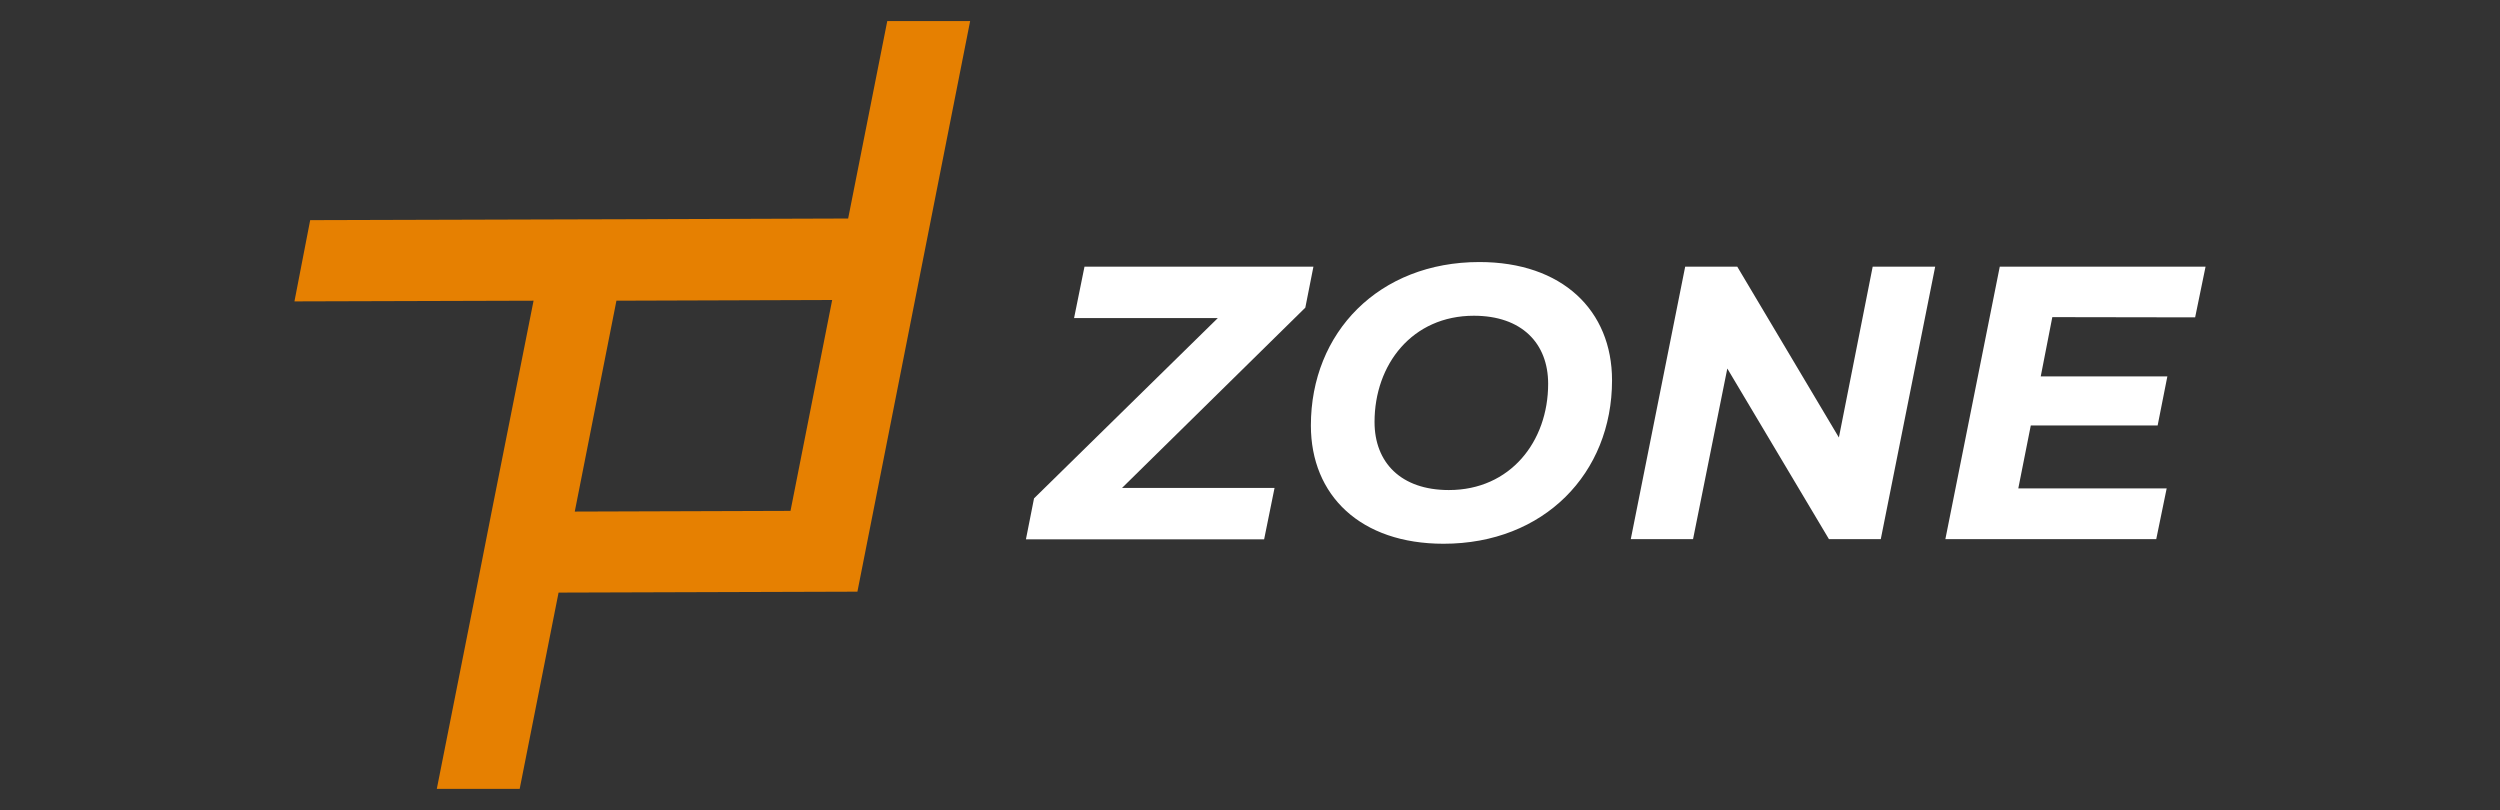
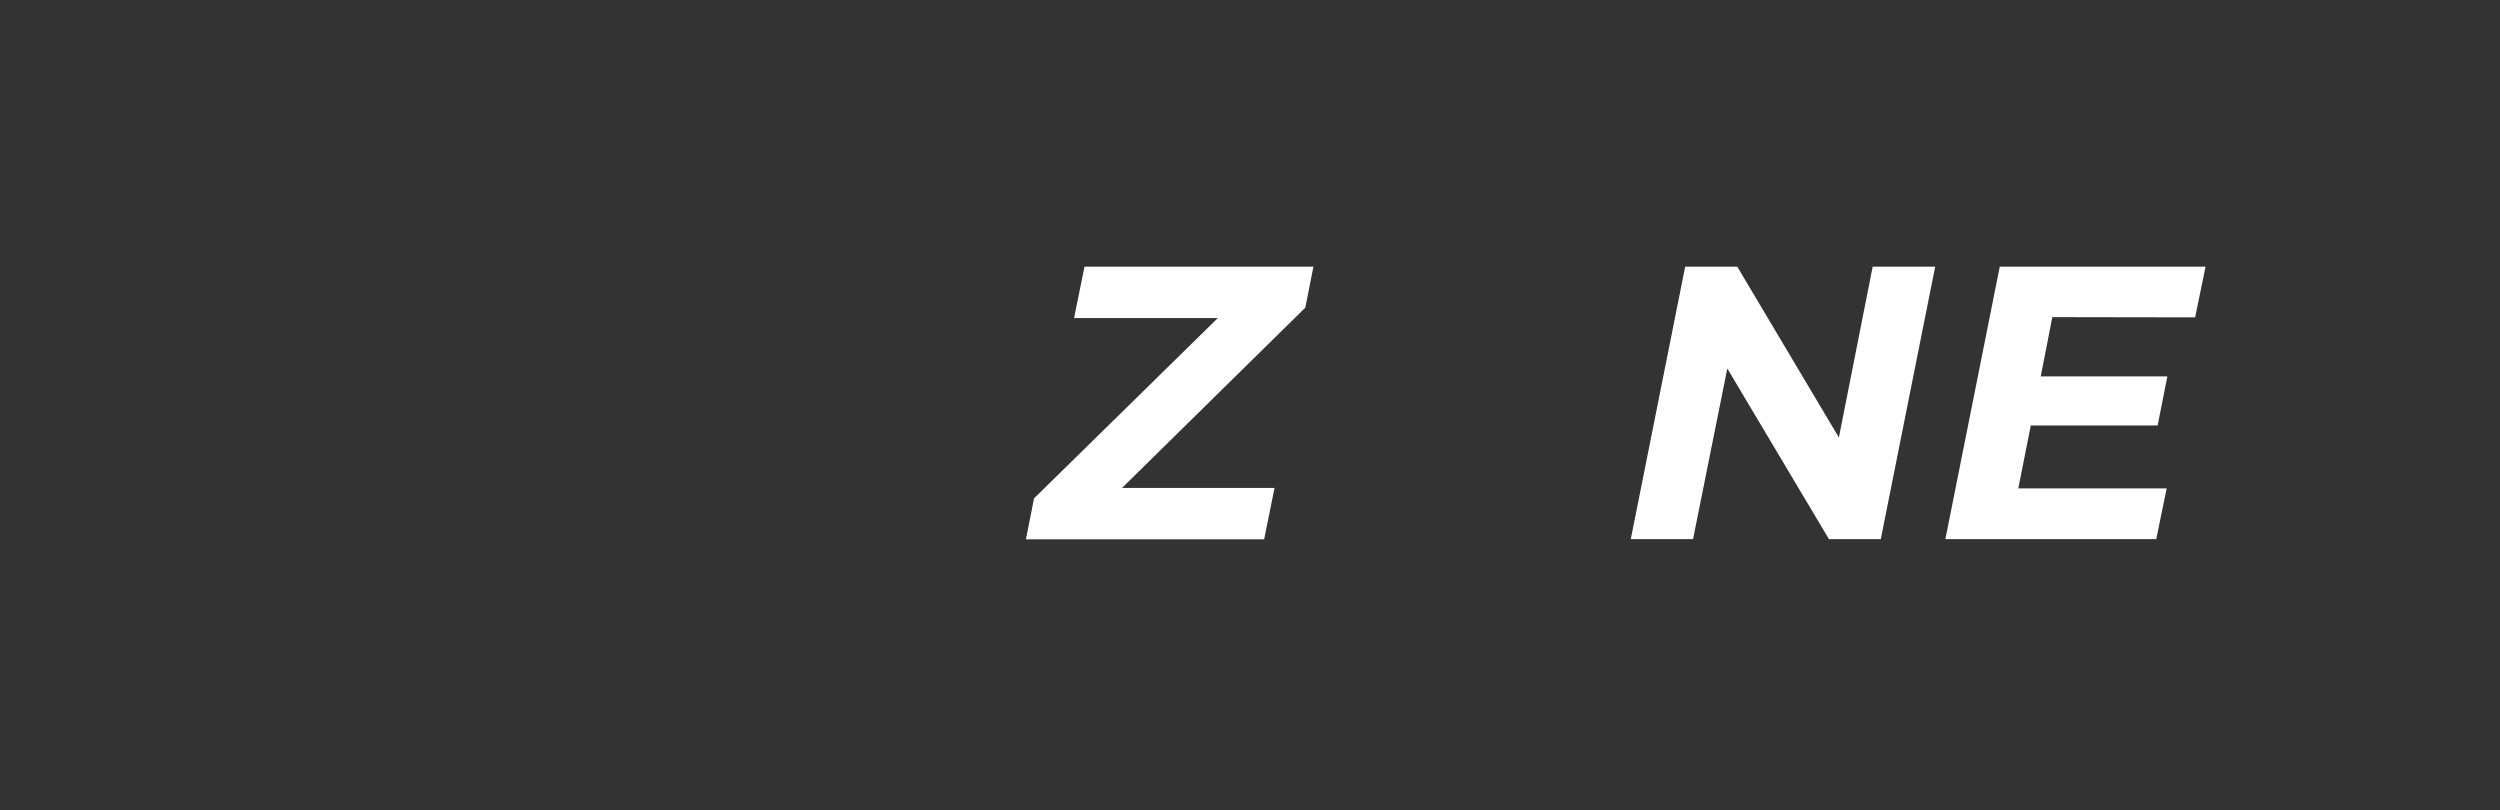
<svg xmlns="http://www.w3.org/2000/svg" id="Layer_1" x="0px" y="0px" viewBox="0 0 1080 350" style="enable-background:new 0 0 1080 350;" xml:space="preserve">
  <rect x="0" y="0" width="1080" height="350" fill="#333333" stroke="none" />
  <style type="text/css">	.st0{fill:#FFFFFF;}	.st1{fill:#E68001;}</style>
  <path class="st0" d="M563.9,132.9l-79.2,77.9h65.9l-4.5,22.2H443.2l3.5-17.7l79.4-77.9H464l4.5-22.2h98.9L563.9,132.9z" />
-   <path class="st0" d="M566.3,183.8c0-40.2,29.4-70.6,72.8-70.6c35.8,0,57.3,20.9,57.3,51.1c0,40.2-29.4,70.6-72.8,70.6 C587.8,234.9,566.3,214.1,566.3,183.8z M668.8,165.8c0-17.5-11.4-29.4-32.1-29.4c-26.6,0-42.9,21-42.9,45.9 c0,17.5,11.4,29.4,32.1,29.4C652.5,211.7,668.8,190.7,668.8,165.8L668.8,165.8z" />
  <path class="st0" d="M836,115.2l-23.5,117.7h-22.4l-43.9-73.7l-14.8,73.7h-26.9L728,115.2h22.5l43.9,73.8l14.6-73.8L836,115.2z" />
  <path class="st0" d="M886.6,137l-5,25.6h54.7l-4.2,21.2h-54.8l-5.4,27.2H936l-4.5,21.9h-91.1l23.5-117.7h88.9l-4.5,21.9L886.6,137z" />
-   <path class="st1" d="M383.3,9.1l-16.9,85.3l-93.2,0.3l-35.8,0.1L134,95.1l-6.8,35.1l103.3-0.3L212.4,221l-6.9,35.1l-16.8,84.7h35.8 l16.8-84.8l129.1-0.4L419.1,9.1L383.3,9.1z M341.5,220.7l-93.2,0.3l18-91.1l93.2-0.3L341.5,220.7z" />
</svg>